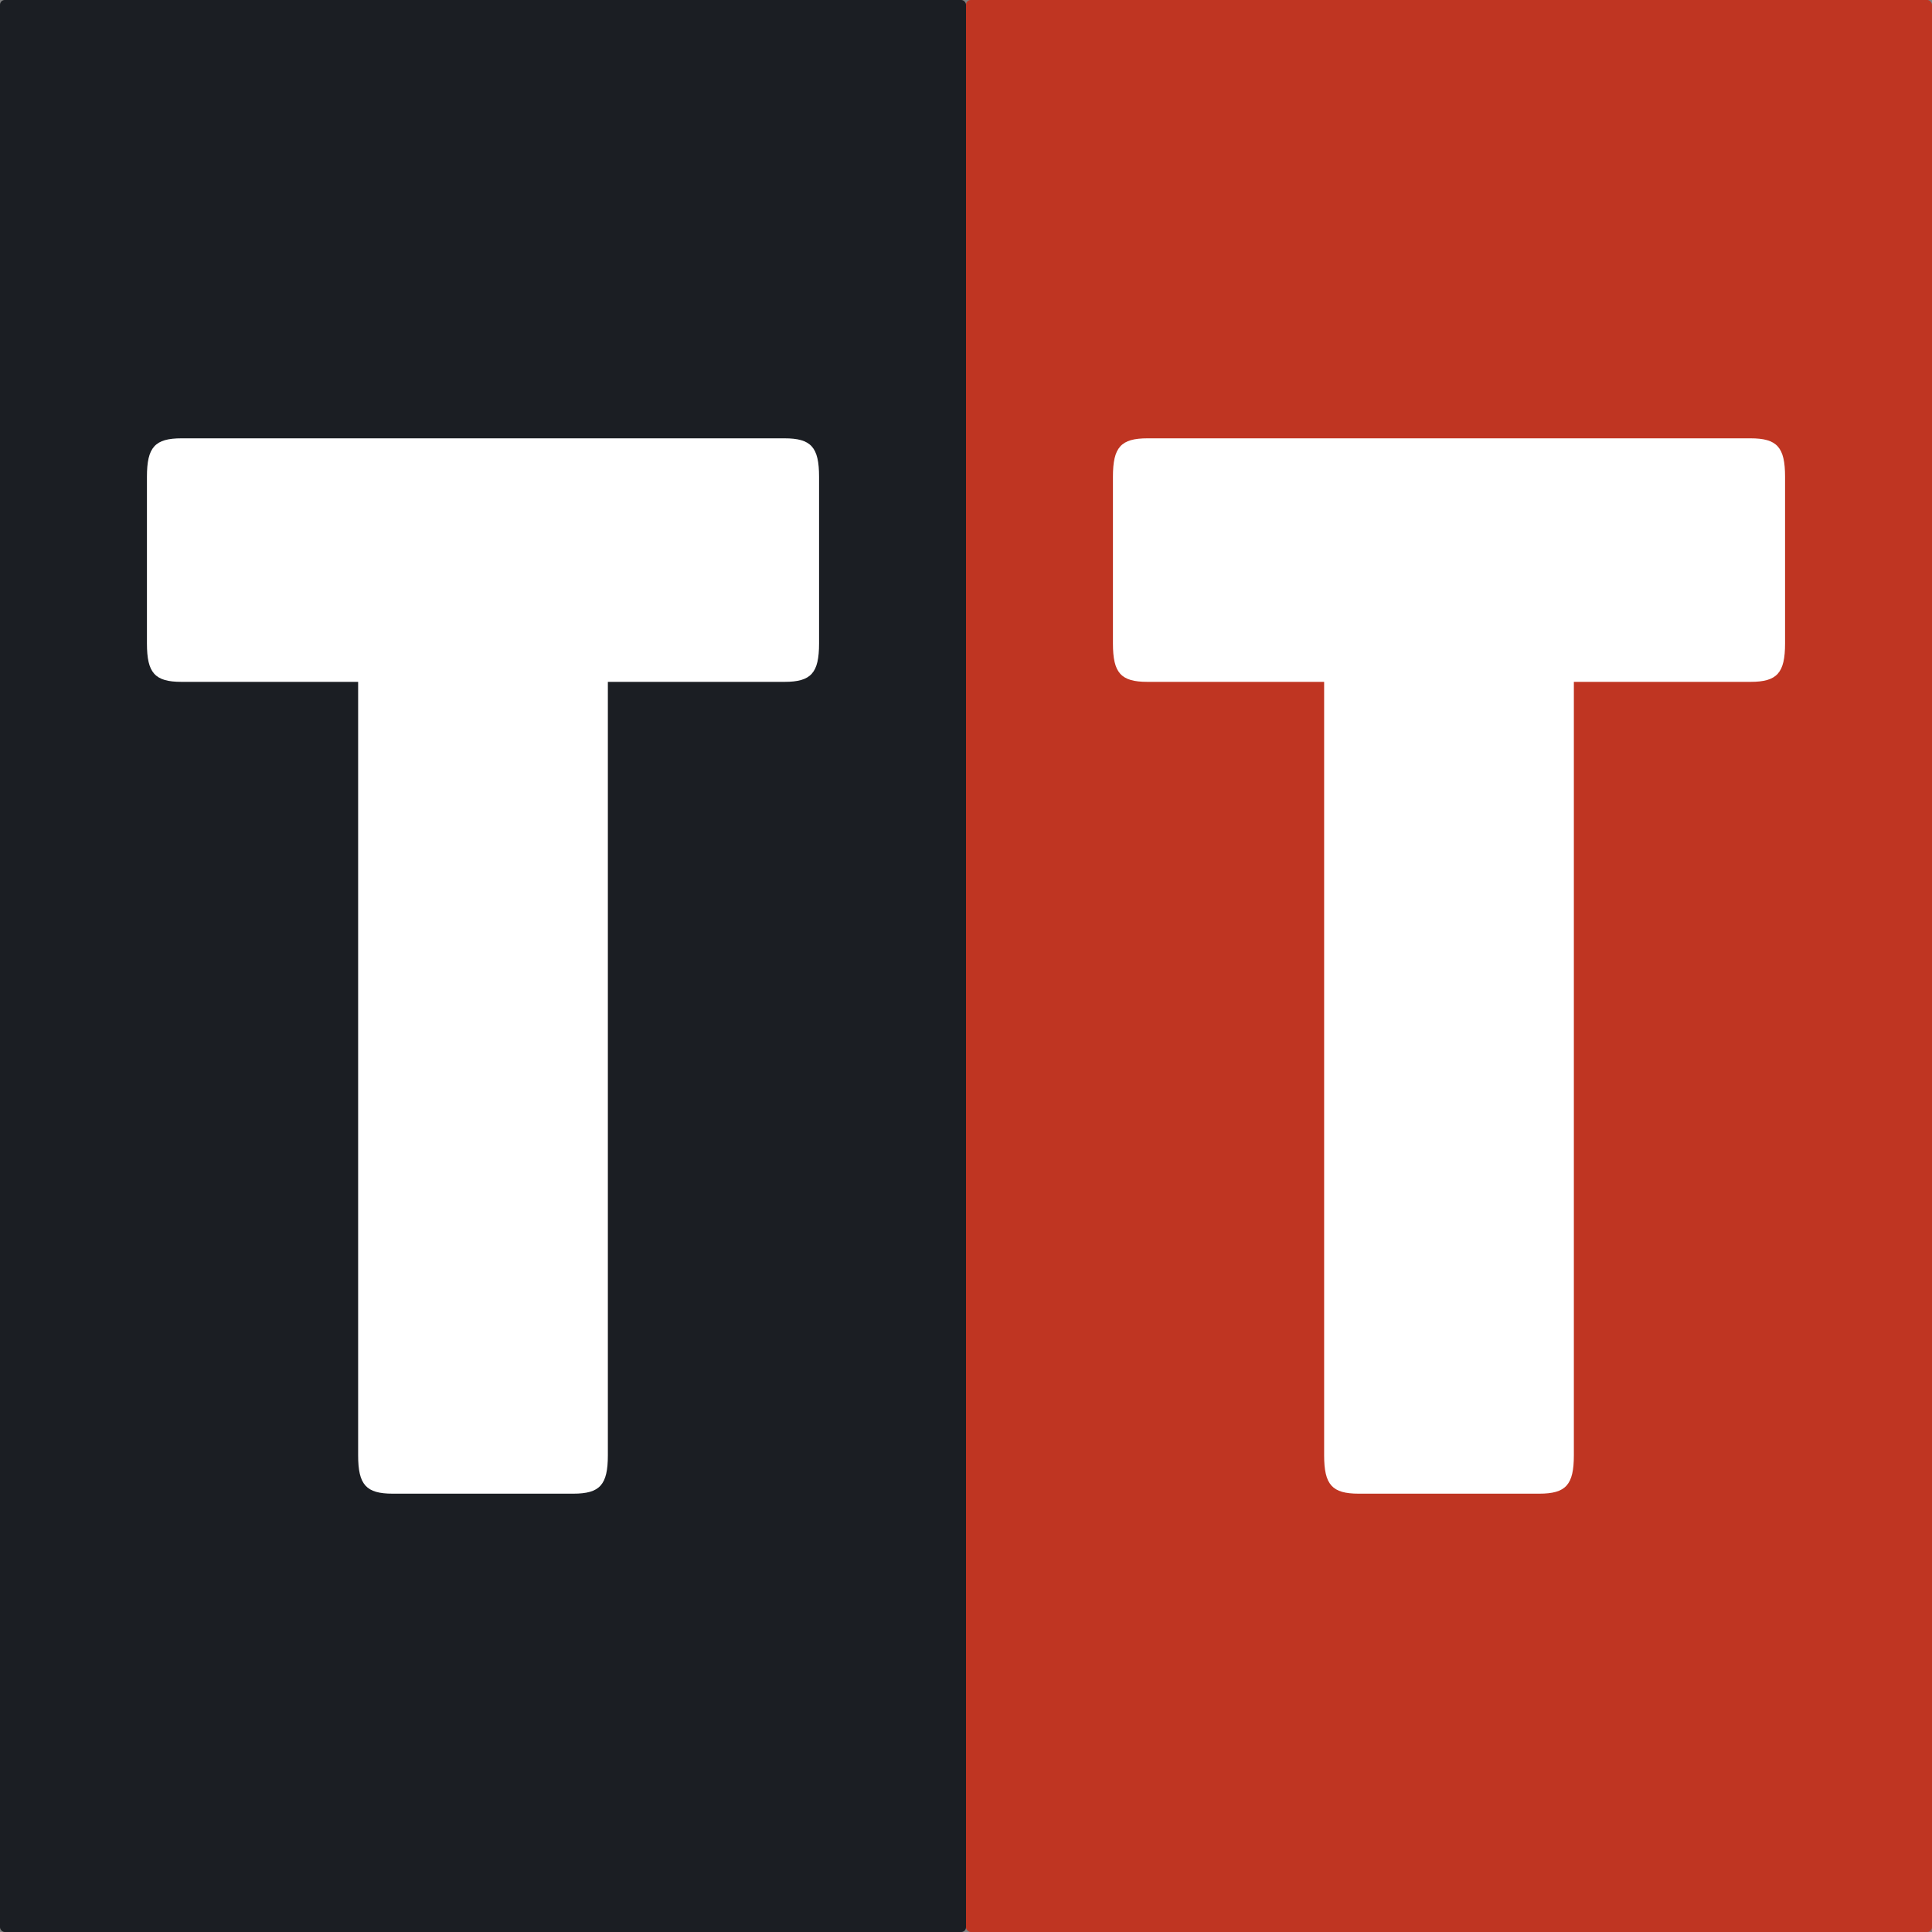
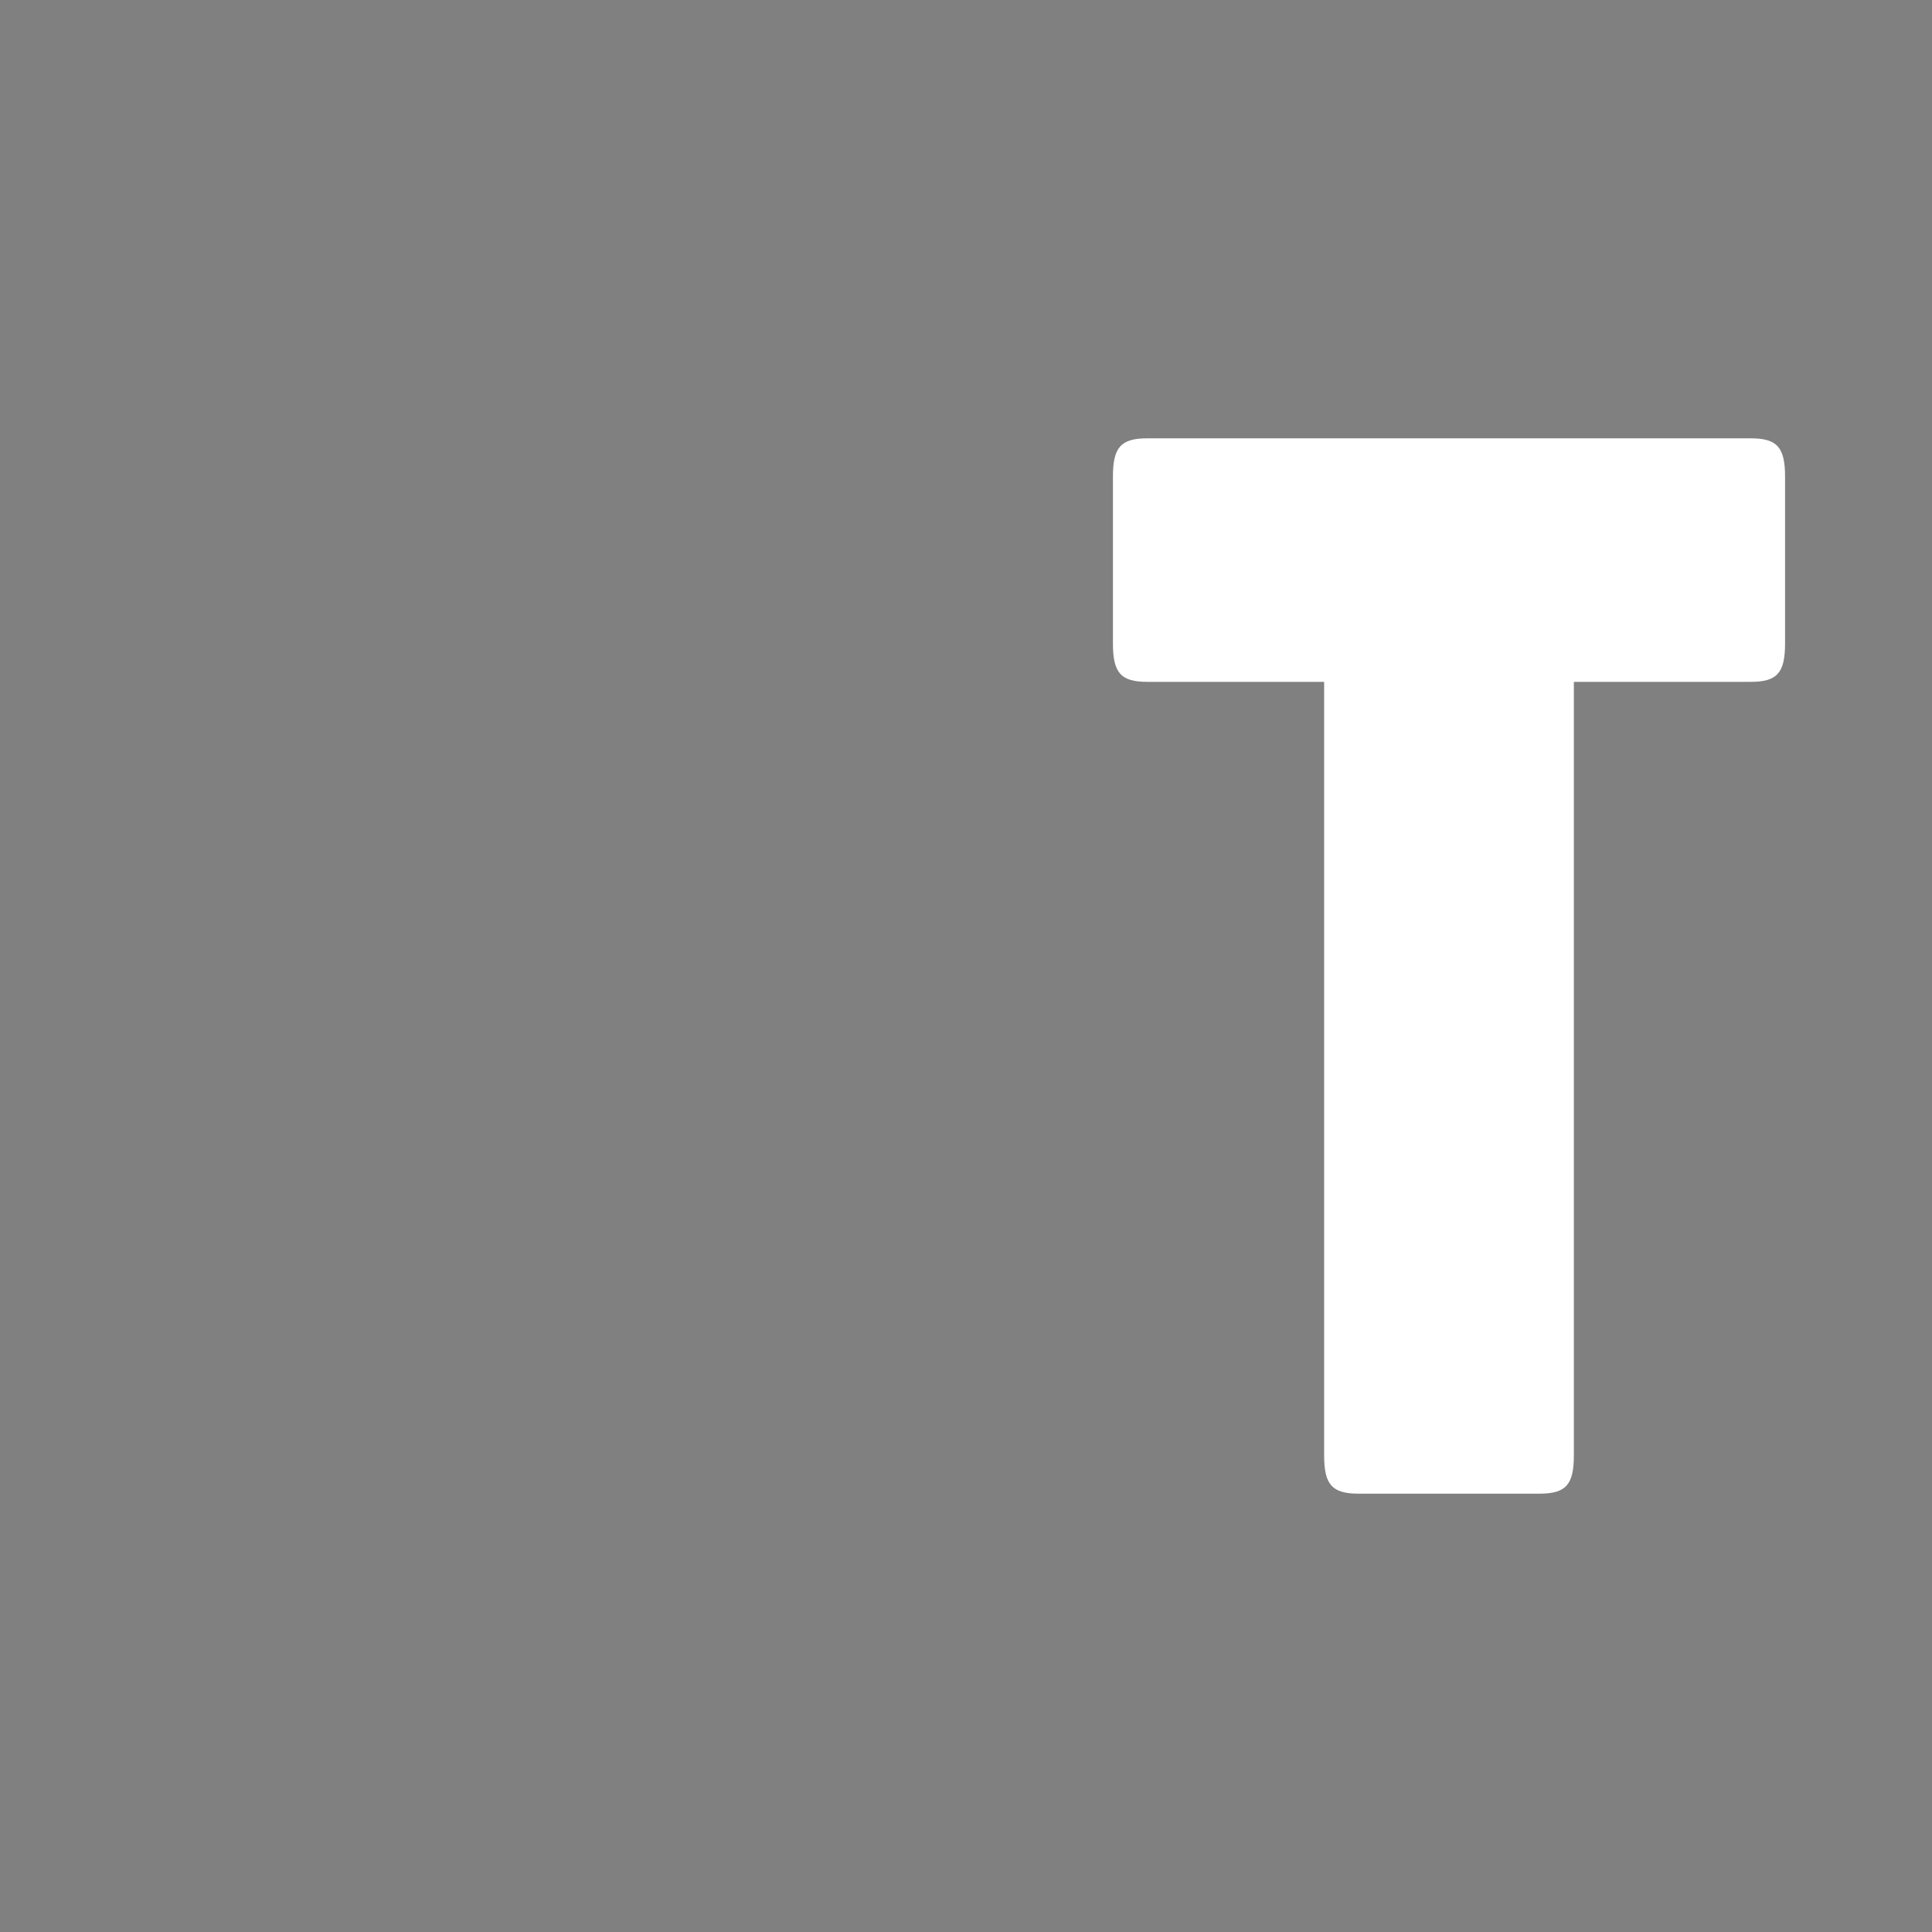
<svg xmlns="http://www.w3.org/2000/svg" id="Layer_2" data-name="Layer 2" viewBox="0 0 512 512">
  <rect x="0" y="0" width="512" height="512" fill="#808080" stroke="none" />
  <defs>
    <style> .cls-1 { fill: #bf3522; } .cls-2 { fill: #fff; } .cls-3 { fill: #1b1e23; } </style>
  </defs>
  <g id="Layer_1-2" data-name="Layer 1">
    <g>
-       <rect class="cls-1" x="256" width="256" height="512" rx="1.26" ry="1.26" />
      <path class="cls-2" d="M304.09,180.7c-7.04,0-9.15-2.34-9.15-10.17v-44.2c0-7.82,2.11-10.17,9.15-10.17h159.82c7.04,0,9.15,2.35,9.15,10.17v44.2c0,7.82-2.11,10.17-9.15,10.17h-46.82v204.97c0,7.82-2.11,10.17-9.15,10.17h-47.88c-7.04,0-9.15-2.35-9.15-10.17v-204.97h-46.82Z" />
-       <rect class="cls-3" width="256" height="512" rx="1.26" ry="1.26" />
-       <path class="cls-2" d="M48.09,180.7c-7.04,0-9.15-2.34-9.15-10.17v-44.2c0-7.82,2.11-10.17,9.15-10.17h159.82c7.04,0,9.15,2.35,9.15,10.17v44.2c0,7.82-2.11,10.17-9.15,10.17h-46.82v204.97c0,7.82-2.11,10.17-9.15,10.17h-47.88c-7.04,0-9.15-2.35-9.15-10.17v-204.97h-46.82Z" />
    </g>
  </g>
</svg>